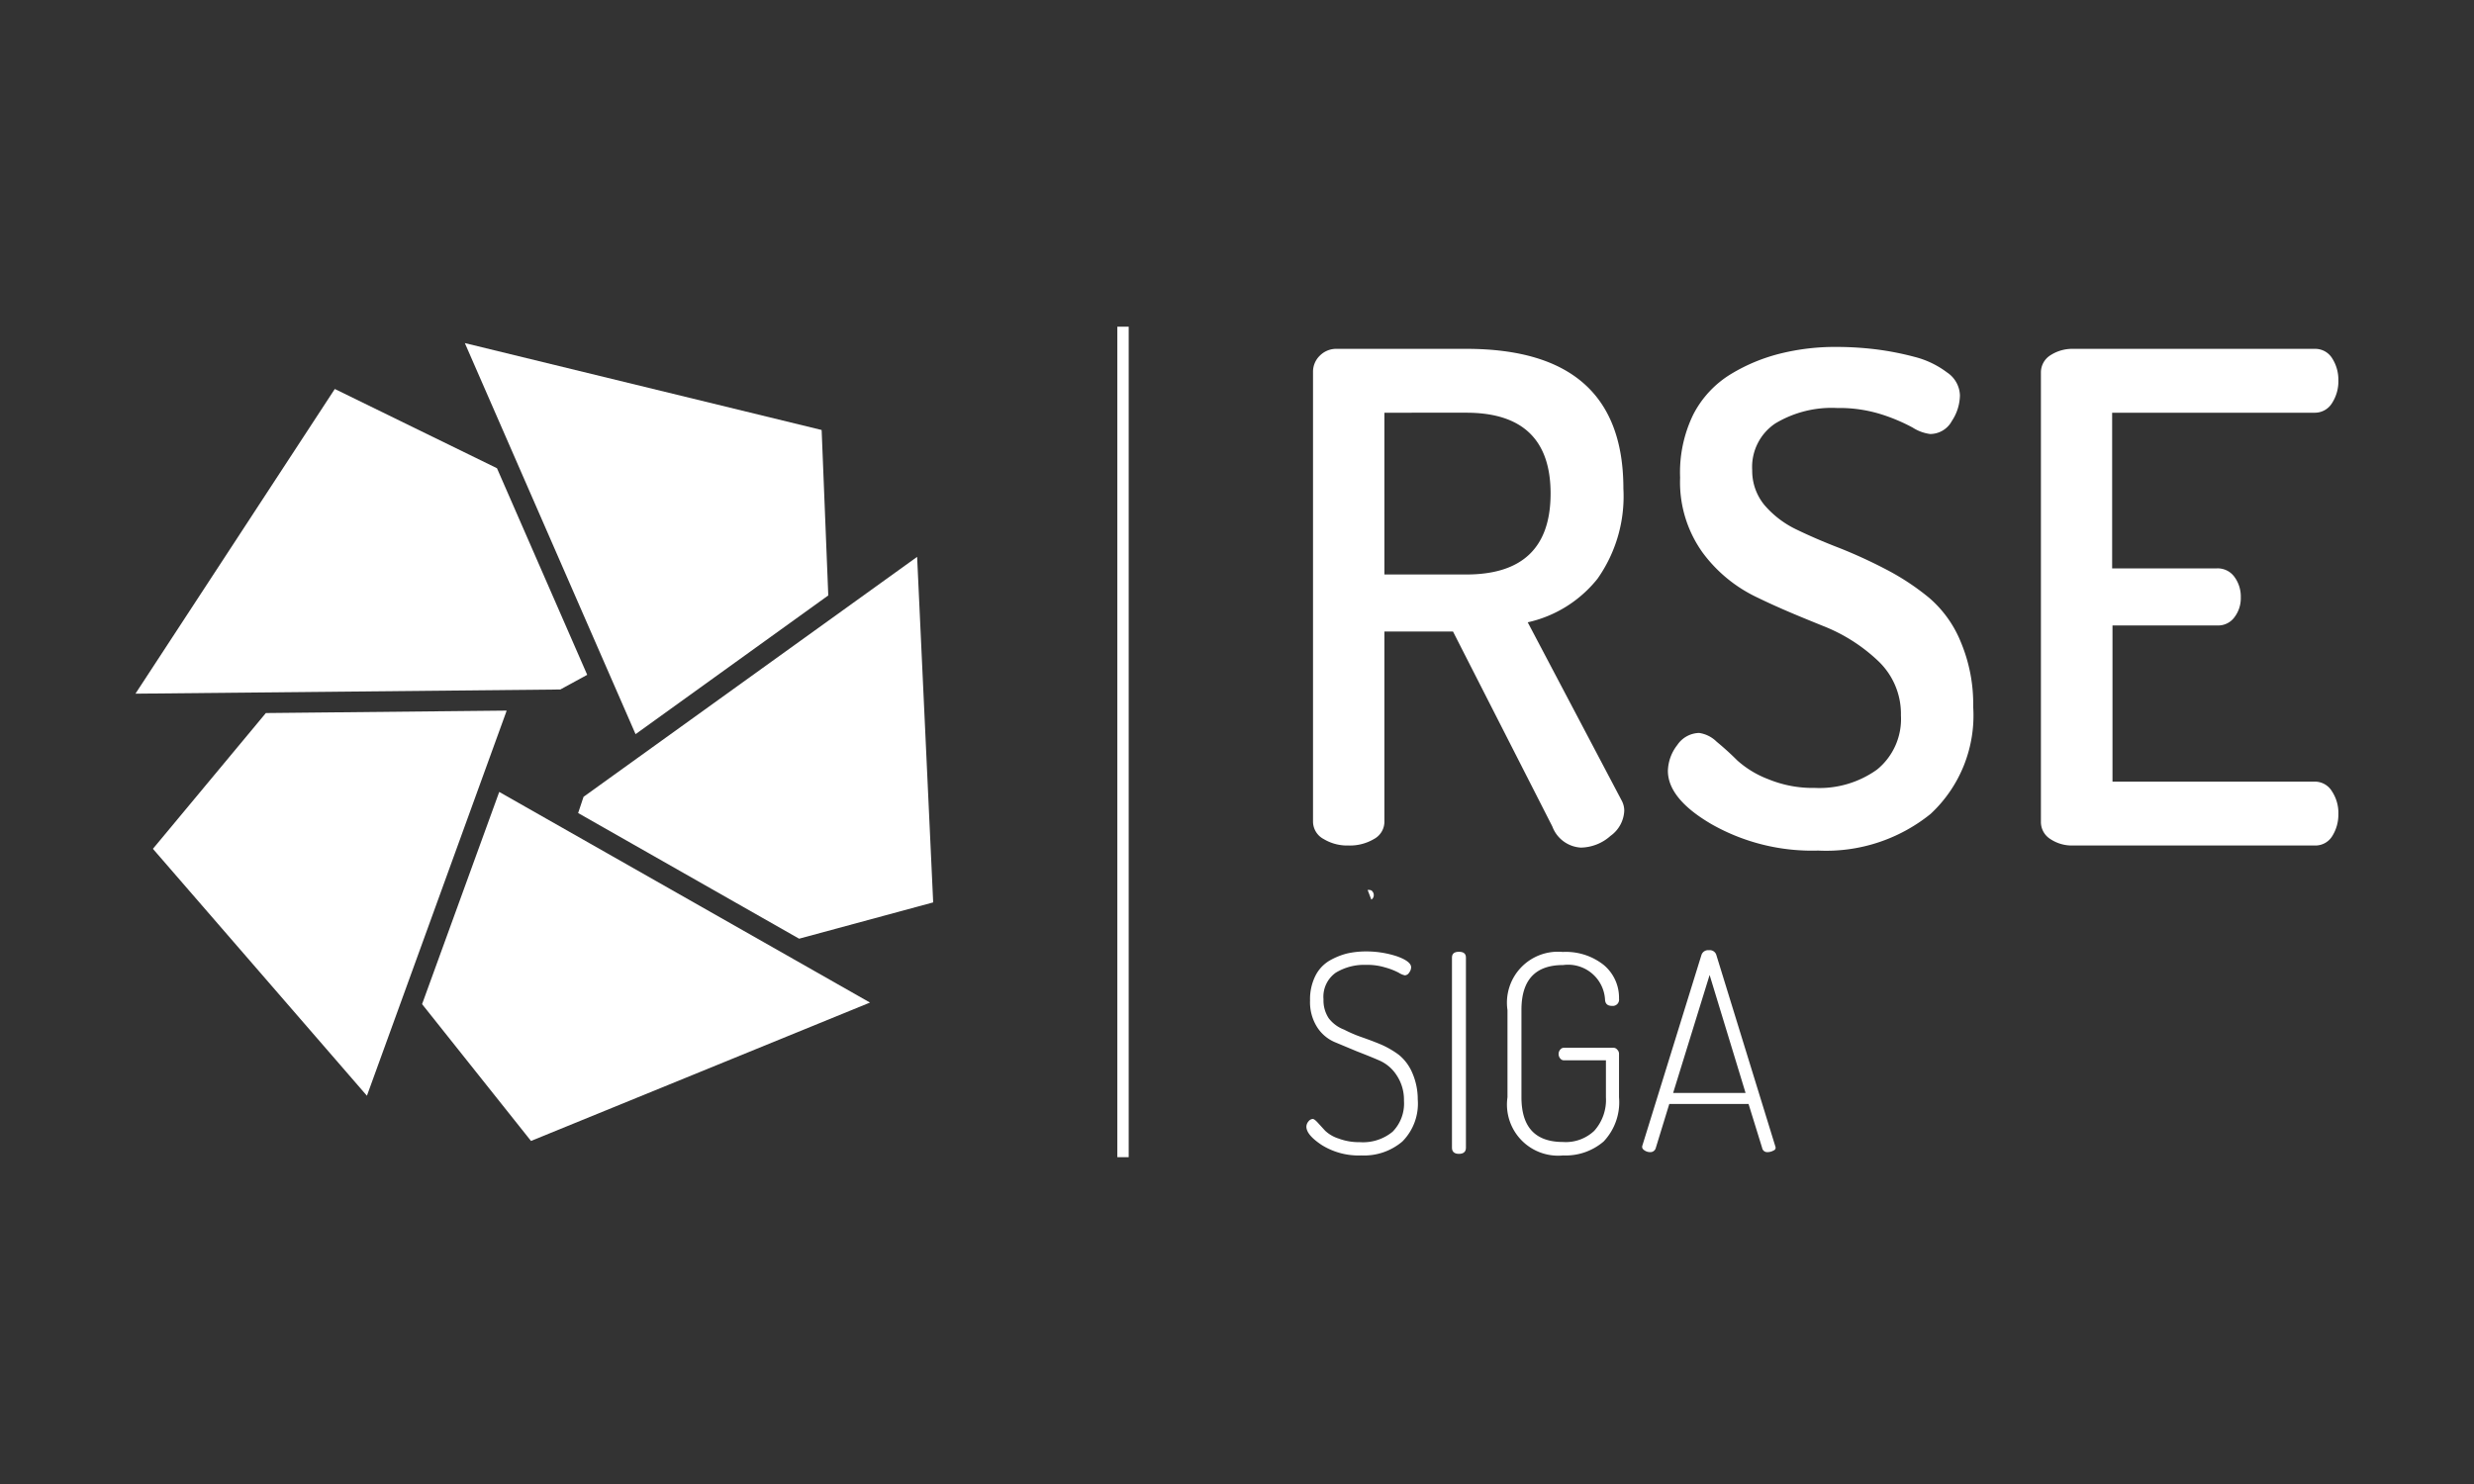
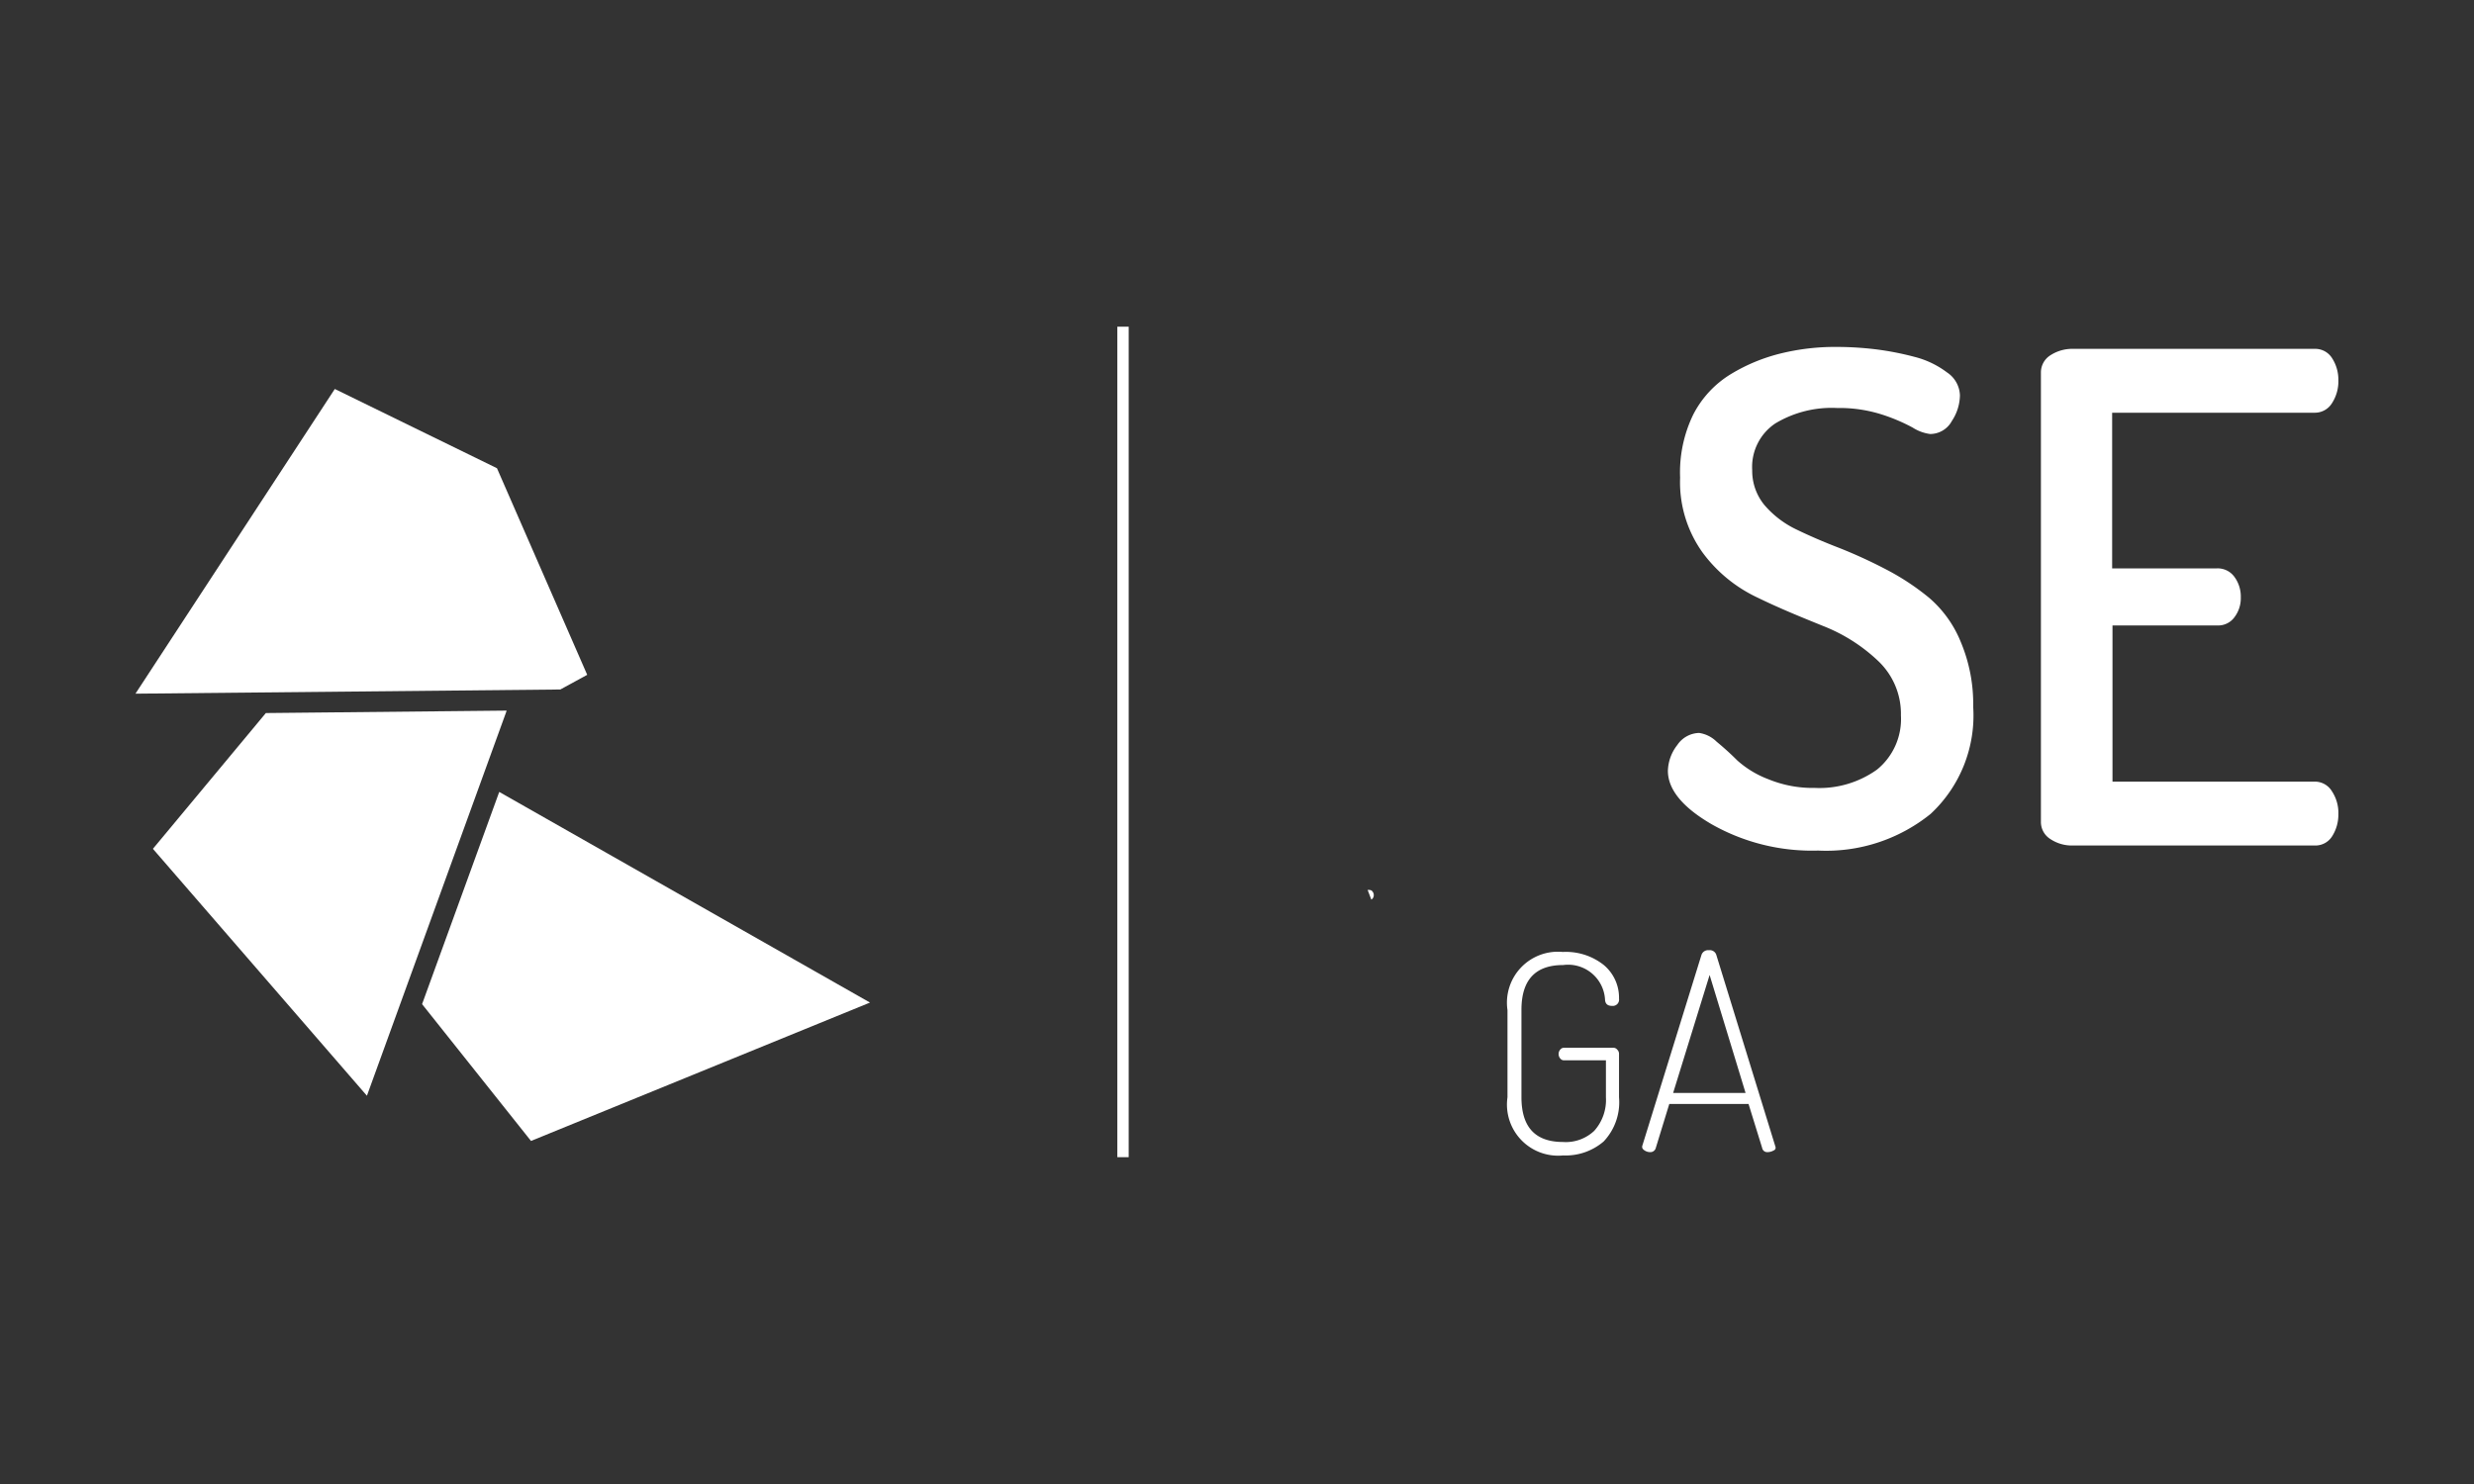
<svg xmlns="http://www.w3.org/2000/svg" id="Camada_1" data-name="Camada 1" viewBox="0 0 141.73 85.04">
  <rect x="0" y="0" width="141.73" height="85.04" fill="#333333" stroke="none" />
  <defs>
    <style>.cls-1{fill:#fff;}</style>
  </defs>
  <path class="cls-1" d="M78.35,51a.23.23,0,0,1,.11,0,.2.2,0,0,1,.17.09.31.31,0,0,1,.07.21.29.29,0,0,1-.14.25" />
-   <path class="cls-1" d="M75.22,47.09V21.32a1.28,1.28,0,0,1,.39-.94,1.33,1.33,0,0,1,1-.39H84q9,0,9,8a8.19,8.19,0,0,1-1.48,5.17,7.07,7.07,0,0,1-4,2.5L92.9,45.87a1.23,1.23,0,0,1,.15.59,1.87,1.87,0,0,1-.79,1.44,2.6,2.6,0,0,1-1.7.67,1.86,1.86,0,0,1-1.63-1.21L83.24,36.19H79.31V47.08a1.13,1.13,0,0,1-.6,1,2.71,2.71,0,0,1-1.46.37,2.61,2.61,0,0,1-1.42-.37A1.14,1.14,0,0,1,75.22,47.09Zm4.09-14.17H84q4.83,0,4.83-4.64c0-3.08-1.61-4.63-4.83-4.63H79.31Z" />
  <path class="cls-1" d="M95.55,44.17a2.5,2.5,0,0,1,.54-1.48A1.55,1.55,0,0,1,97.34,42a1.79,1.79,0,0,1,1,.5c.4.33.8.69,1.19,1.08a5.68,5.68,0,0,0,1.77,1.07,6.67,6.67,0,0,0,2.66.5,5.66,5.66,0,0,0,3.57-1.05A3.73,3.73,0,0,0,108.9,41a4.17,4.17,0,0,0-1.31-3.13,9.73,9.73,0,0,0-3.15-2c-1.23-.5-2.47-1-3.72-1.61a8.27,8.27,0,0,1-3.17-2.58,6.92,6.92,0,0,1-1.3-4.31A7.58,7.58,0,0,1,97,23.76a5.83,5.83,0,0,1,2.17-2.33,10.17,10.17,0,0,1,2.86-1.18,13,13,0,0,1,3.17-.37,18.89,18.89,0,0,1,2.2.13,16.66,16.66,0,0,1,2.28.44,5.2,5.2,0,0,1,1.86.89,1.64,1.64,0,0,1,.74,1.31,2.72,2.72,0,0,1-.46,1.47,1.42,1.42,0,0,1-1.25.75,2.44,2.44,0,0,1-1-.37,10.42,10.42,0,0,0-1.77-.75,8,8,0,0,0-2.55-.37,6.27,6.27,0,0,0-3.54.88,3,3,0,0,0-1.33,2.68,3.08,3.08,0,0,0,.7,2,5.56,5.56,0,0,0,1.81,1.39c.74.36,1.57.72,2.48,1.07a28.27,28.27,0,0,1,2.7,1.24,14.06,14.06,0,0,1,2.45,1.62,6.59,6.59,0,0,1,1.81,2.53,9.16,9.16,0,0,1,.71,3.71,7.7,7.7,0,0,1-2.44,6.14,9.51,9.51,0,0,1-6.44,2.1,11.65,11.65,0,0,1-6.09-1.5C96.38,46.26,95.55,45.23,95.55,44.17Z" />
  <path class="cls-1" d="M116.92,47.09V21.36a1.16,1.16,0,0,1,.54-1,2.3,2.3,0,0,1,1.29-.37h13.86a1.14,1.14,0,0,1,1,.55,2.27,2.27,0,0,1,.35,1.24,2.31,2.31,0,0,1-.37,1.33,1.15,1.15,0,0,1-1,.54H121v8.92h6a1.18,1.18,0,0,1,1,.48,1.9,1.9,0,0,1,.37,1.19,1.79,1.79,0,0,1-.35,1.11,1.15,1.15,0,0,1-1,.49h-6v8.95h11.57a1.14,1.14,0,0,1,1,.55,2.25,2.25,0,0,1,.37,1.32,2.31,2.31,0,0,1-.35,1.25,1.13,1.13,0,0,1-1,.54H118.75a2.22,2.22,0,0,1-1.29-.37A1.15,1.15,0,0,1,116.92,47.09Z" />
  <rect class="cls-1" x="64.01" y="18.72" width="0.65" height="47.59" />
  <polygon class="cls-1" points="28.6 45.38 24.18 57.54 30.42 65.38 49.84 57.45 28.6 45.38" />
-   <polygon class="cls-1" points="45.78 53.79 53.46 51.71 52.54 31.91 33.43 45.66 33.12 46.59 45.78 53.79" />
  <polygon class="cls-1" points="15.23 40.86 8.76 48.64 21.02 62.79 29.02 40.74 29.01 40.72 15.23 40.86" />
  <polygon class="cls-1" points="28.47 26.83 19.18 22.29 7.76 39.75 32.1 39.51 33.64 38.67 28.47 26.83" />
-   <polygon class="cls-1" points="47.45 34.12 47.07 24.64 26.63 19.66 36.41 42.07 47.45 34.12" />
-   <path class="cls-1" d="M74.84,64.56a.48.48,0,0,1,.12-.3.34.34,0,0,1,.24-.14c.07,0,.16.07.29.21l.42.46a2,2,0,0,0,.77.45,3.34,3.34,0,0,0,1.23.21,2.66,2.66,0,0,0,1.87-.6,2.3,2.3,0,0,0,.65-1.77A2.53,2.53,0,0,0,80,61.6a2.25,2.25,0,0,0-1-.84c-.39-.17-.82-.34-1.28-.52l-1.27-.53a2.24,2.24,0,0,1-1-.86,2.67,2.67,0,0,1-.4-1.52,3,3,0,0,1,.3-1.4,2.1,2.1,0,0,1,.81-.88,4,4,0,0,1,1-.41,4.88,4.88,0,0,1,1.1-.12,5.61,5.61,0,0,1,1.77.28q.81.29.81.63a.51.51,0,0,1-.11.3.31.31,0,0,1-.25.16,1.08,1.08,0,0,1-.35-.15,3.86,3.86,0,0,0-.77-.3,3.51,3.51,0,0,0-1.11-.15,3.14,3.14,0,0,0-1.73.45,1.69,1.69,0,0,0-.7,1.52,1.87,1.87,0,0,0,.3,1.09A2,2,0,0,0,77,59a7.6,7.6,0,0,0,1,.43c.37.13.75.27,1.13.43a5.25,5.25,0,0,1,1,.58,2.67,2.67,0,0,1,.76,1A3.79,3.79,0,0,1,81.22,63a3.08,3.08,0,0,1-.88,2.41,3.38,3.38,0,0,1-2.35.8,4,4,0,0,1-2.26-.59C75.14,65.23,74.84,64.88,74.84,64.56Z" />
-   <path class="cls-1" d="M83.18,65.77V54.87c0-.22.13-.33.4-.33s.4.11.4.33v10.9c0,.23-.14.35-.4.35S83.18,66,83.18,65.77Z" />
  <path class="cls-1" d="M86.36,62.88v-5a2.92,2.92,0,0,1,3.17-3.33,3.49,3.49,0,0,1,2.35.75,2.44,2.44,0,0,1,.87,1.93.36.36,0,0,1-.4.41c-.25,0-.38-.11-.4-.34a2.12,2.12,0,0,0-2.4-2c-1.6,0-2.39.86-2.39,2.57v5c0,1.72.79,2.57,2.39,2.57a2.37,2.37,0,0,0,1.78-.64A2.65,2.65,0,0,0,92,62.88V60.76H89.61a.27.27,0,0,1-.23-.11.38.38,0,0,1-.09-.25.37.37,0,0,1,.09-.25.27.27,0,0,1,.23-.11h2.8a.28.28,0,0,1,.24.11.33.33,0,0,1,.1.25v2.48a3.27,3.27,0,0,1-.88,2.53,3.34,3.34,0,0,1-2.32.8,2.93,2.93,0,0,1-3.19-3.33Z" />
  <path class="cls-1" d="M94.08,65.77a.25.25,0,0,1,0-.1l3.39-10.94a.4.4,0,0,1,.43-.28.39.39,0,0,1,.43.29l3.39,11v0a.09.09,0,0,1,0,0c0,.08,0,.14-.14.2a.69.69,0,0,1-.32.08.29.29,0,0,1-.31-.24l-.78-2.52H95.63l-.77,2.51a.32.32,0,0,1-.34.25.55.55,0,0,1-.31-.1A.29.29,0,0,1,94.08,65.77Zm1.77-3.14H100l-2.06-6.76Z" />
</svg>